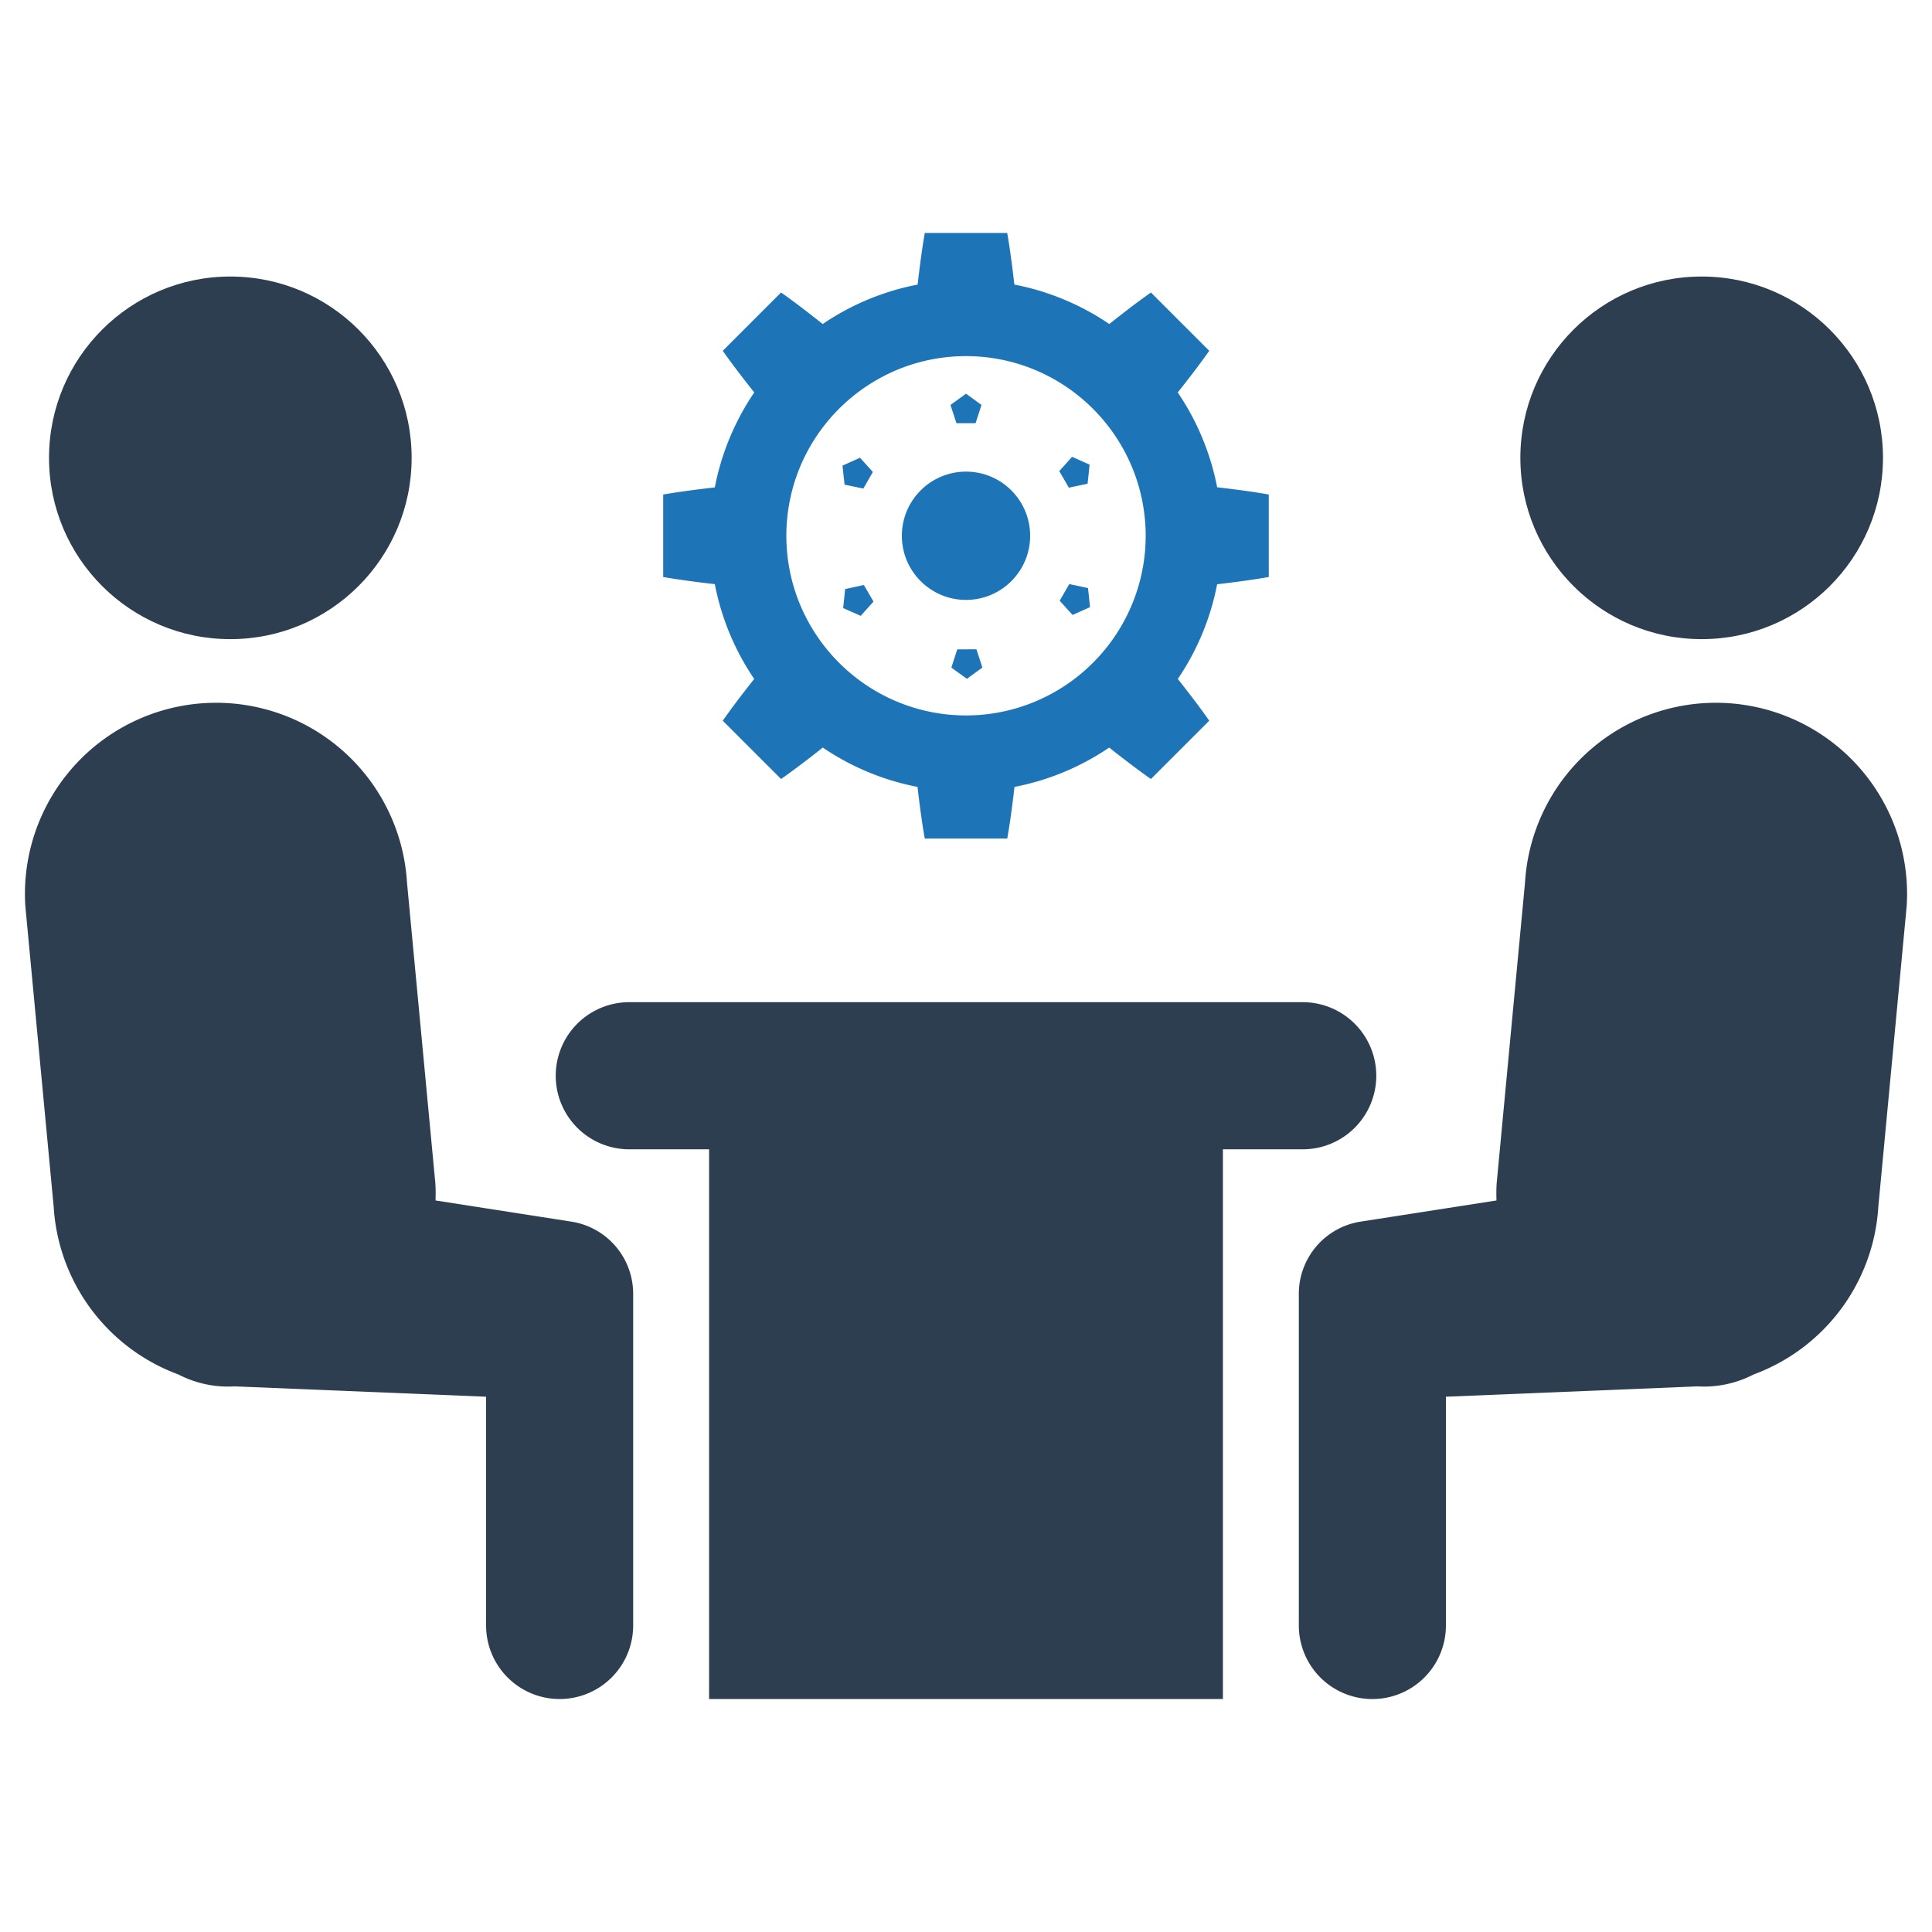
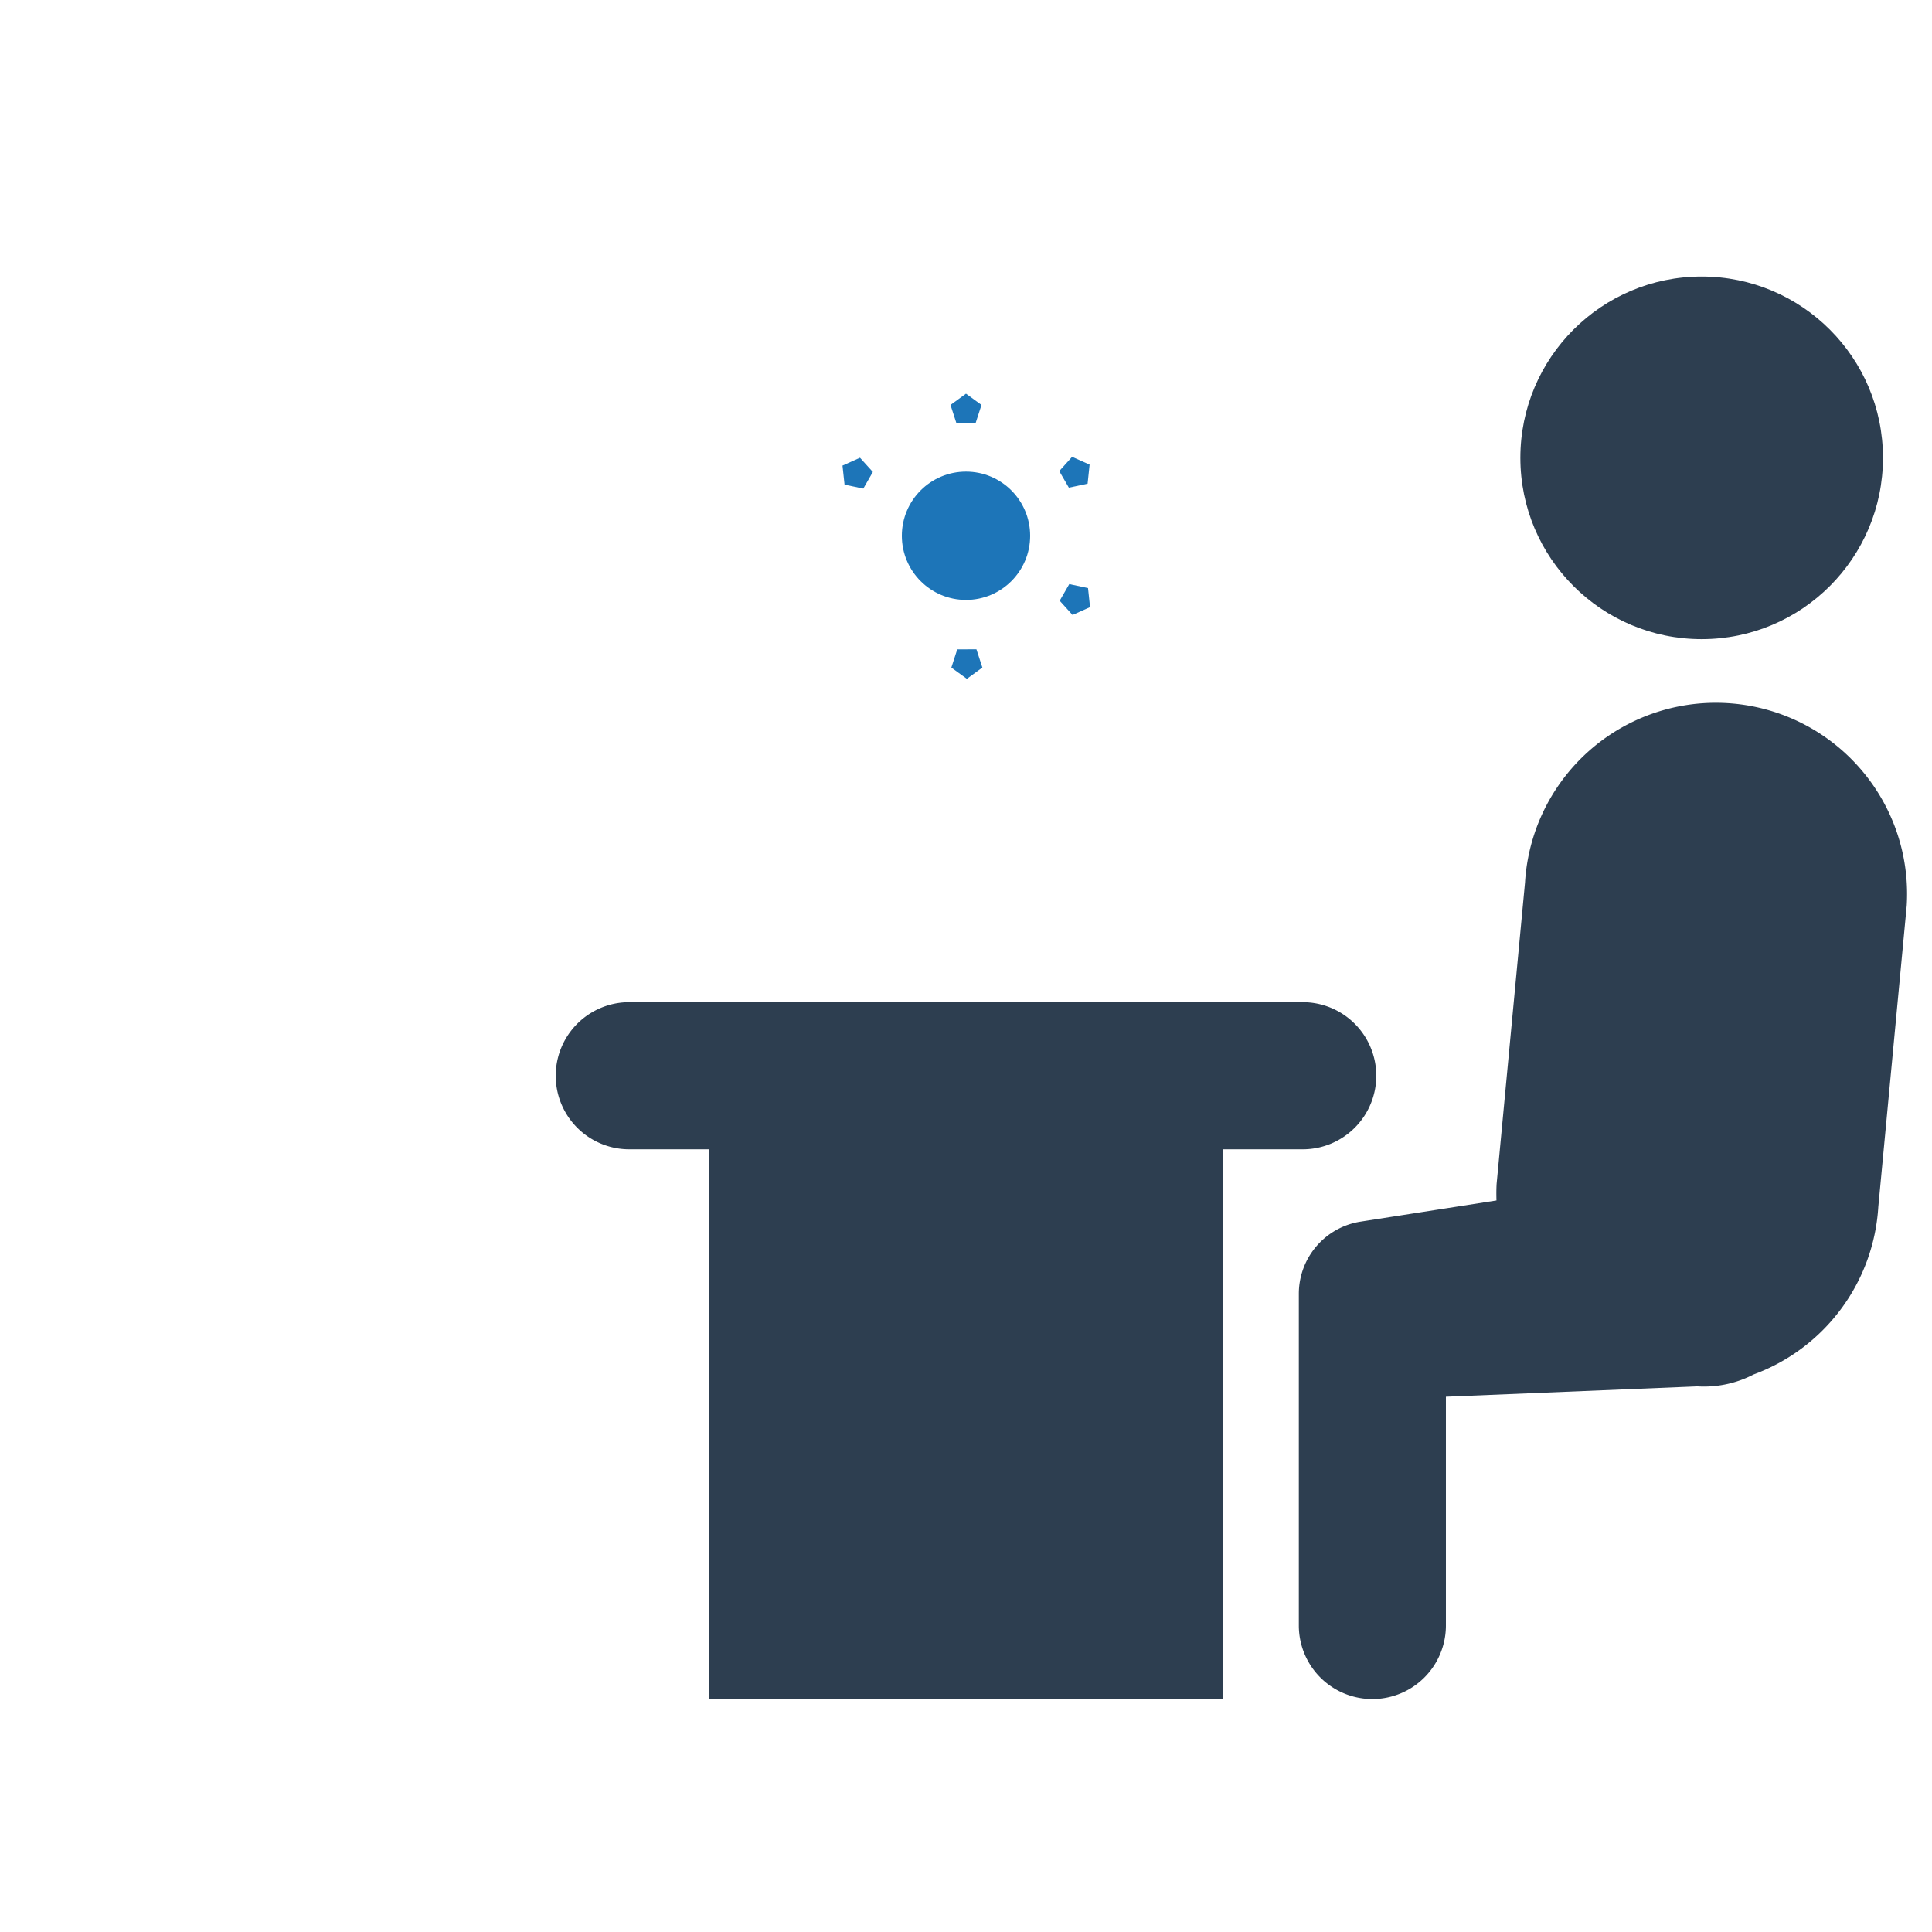
<svg xmlns="http://www.w3.org/2000/svg" id="Layer_1" data-name="Layer 1" viewBox="0 0 128 128">
  <defs>
    <style>.cls-1{fill:#2d3e50;}.cls-2{fill:#1d75b8;}</style>
  </defs>
  <title>b</title>
-   <path class="cls-1" d="M37.855,80.936l-.546-.085-8.453-1.317c.01-.369.012-.741-.011-1.116l-1.881-19.953A12.667,12.667,0,0,0,1.675,59.992L3.556,79.945a12.664,12.664,0,0,0,8.263,11.117,7.148,7.148,0,0,0,3.728.789l16.658.685v15.157a4.872,4.872,0,1,0,9.744,0V85.718A4.839,4.839,0,0,0,37.855,80.936Z" />
-   <circle class="cls-1" cx="15.26" cy="30.333" r="12.012" />
  <path class="cls-1" d="M114.444,46.584A12.667,12.667,0,0,0,101.037,58.465l-1.881,19.953c-.023.376-.021.747-.011,1.116L90.691,80.851l-.546.085A4.839,4.839,0,0,0,86.051,85.718v21.976a4.872,4.872,0,1,0,9.744,0V92.536l16.658-.685a7.148,7.148,0,0,0,3.728-.789A12.664,12.664,0,0,0,124.444,79.945l1.882-19.953A12.667,12.667,0,0,0,114.444,46.584Z" />
  <circle class="cls-1" cx="112.74" cy="30.333" r="12.012" />
  <path class="cls-1" d="M91.182,71.271A4.874,4.874,0,0,0,86.308,66.397H41.692a4.874,4.874,0,1,0,0,9.748h5.287v36.42H81.021V76.145h5.287A4.874,4.874,0,0,0,91.182,71.271Z" />
-   <path class="cls-2" d="M47.359,38.7a16.857,16.857,0,0,0,2.609,6.284c-.192.242-.385.484-.573.729-.516.666-1.024,1.34-1.511,2.035l3.863,3.863c.696-.486,1.369-.994,2.035-1.51.245-.188.487-.381.729-.573A16.861,16.861,0,0,0,60.788,52.135c.034.304.07.609.11.914.106.836.222,1.672.371,2.508h5.463c.149-.836.266-1.672.371-2.508.04-.304.075-.609.11-.914a16.863,16.863,0,0,0,6.275-2.607c.242.192.485.385.73.573.666.516,1.339,1.024,2.035,1.51l3.863-3.863c-.486-.696-.994-1.369-1.511-2.035-.188-.246-.381-.488-.572-.73a16.861,16.861,0,0,0,2.606-6.275c.304-.035.609-.07.914-.11.835-.106,1.672-.222,2.507-.371V32.764c-.835-.149-1.672-.266-2.507-.371-.305-.04-.61-.075-.914-.11a16.859,16.859,0,0,0-2.611-6.281q.289-.362.573-.729c.518-.665,1.028-1.337,1.515-2.031l-3.863-3.863c-.694.487-1.366.998-2.031,1.515q-.367.284-.729.573a16.862,16.862,0,0,0-6.289-2.613q-.052-.456-.109-.913c-.104-.835-.218-1.672-.365-2.507H61.269c-.145.835-.26,1.672-.365,2.507q-.058.456-.108.913a16.852,16.852,0,0,0-6.29,2.613q-.362-.29-.729-.573c-.665-.518-1.336-1.028-2.03-1.515l-3.863,3.863c.488.694.998,1.366,1.515,2.031q.285.366.573.728a16.866,16.866,0,0,0-2.613,6.29q-.456.052-.912.109c-.836.104-1.672.218-2.508.365v5.463c.836.145,1.672.26,2.508.365Q46.903,38.65,47.359,38.7Zm5.322-6.886a11.801,11.801,0,0,1,.713-1.717,11.977,11.977,0,0,1,5.206-5.206A11.72,11.72,0,0,1,60.319,24.176a11.919,11.919,0,0,1,7.363.001,11.706,11.706,0,0,1,1.717.714,11.977,11.977,0,0,1,5.206,5.206,11.864,11.864,0,0,1,.006,10.786,11.933,11.933,0,0,1-6.918,5.928,11.87,11.87,0,0,1-9.081-.704,11.98,11.98,0,0,1-5.223-5.224,11.69,11.69,0,0,1-.708-1.706,11.91,11.91,0,0,1,0-7.363Z" />
  <polygon class="cls-2" points="64.635 28.037 65.027 26.829 64 26.083 62.973 26.829 63.365 28.037 64.635 28.037" />
  <polygon class="cls-2" points="72.056 32.046 72.189 30.783 71.028 30.267 70.179 31.211 70.814 32.31 72.056 32.046" />
  <polygon class="cls-2" points="70.841 38.698 70.207 39.799 71.058 40.742 72.218 40.224 72.084 38.961 70.841 38.698" />
  <polygon class="cls-2" points="63.421 43.021 63.03 44.23 64.059 44.974 65.085 44.226 64.691 43.019 63.421 43.021" />
-   <polygon class="cls-2" points="55.993 39.025 55.863 40.288 57.024 40.802 57.872 39.856 57.234 38.758 55.993 39.025" />
  <polygon class="cls-2" points="57.197 32.37 57.829 31.269 56.977 30.327 55.818 30.847 55.954 32.11 57.197 32.37" />
  <circle class="cls-2" cx="64" cy="35.496" r="4.25" />
</svg>